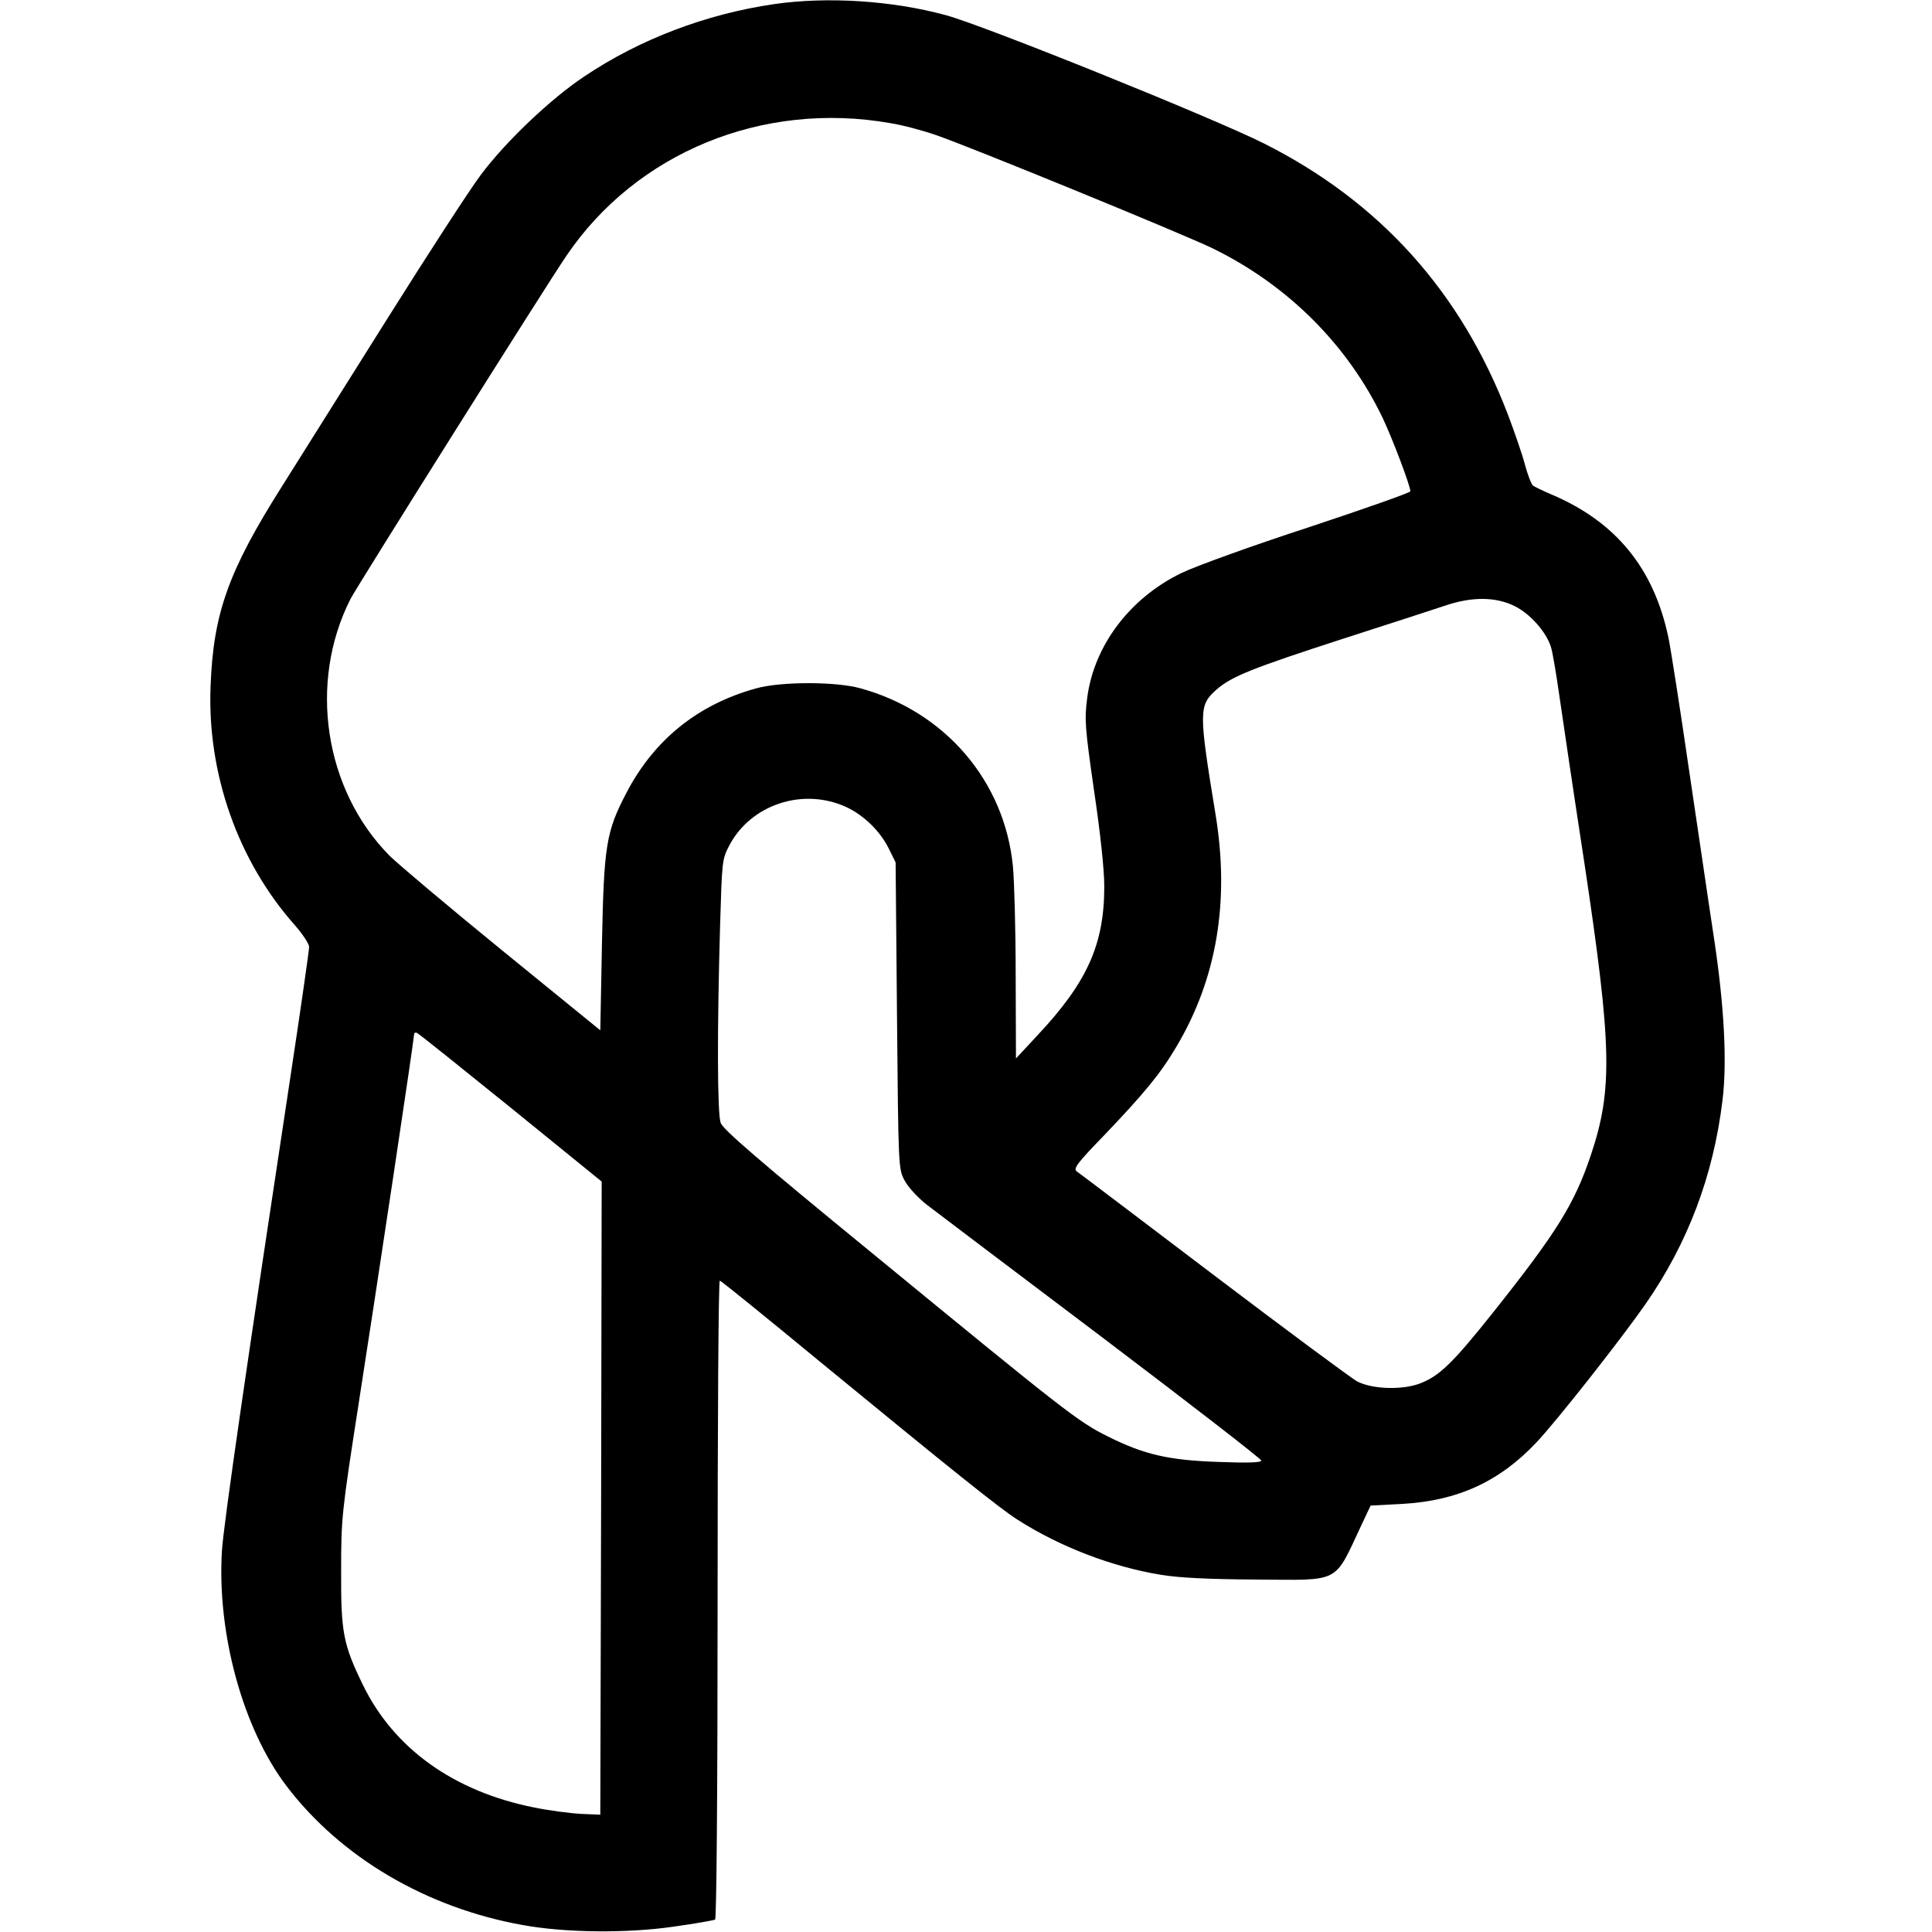
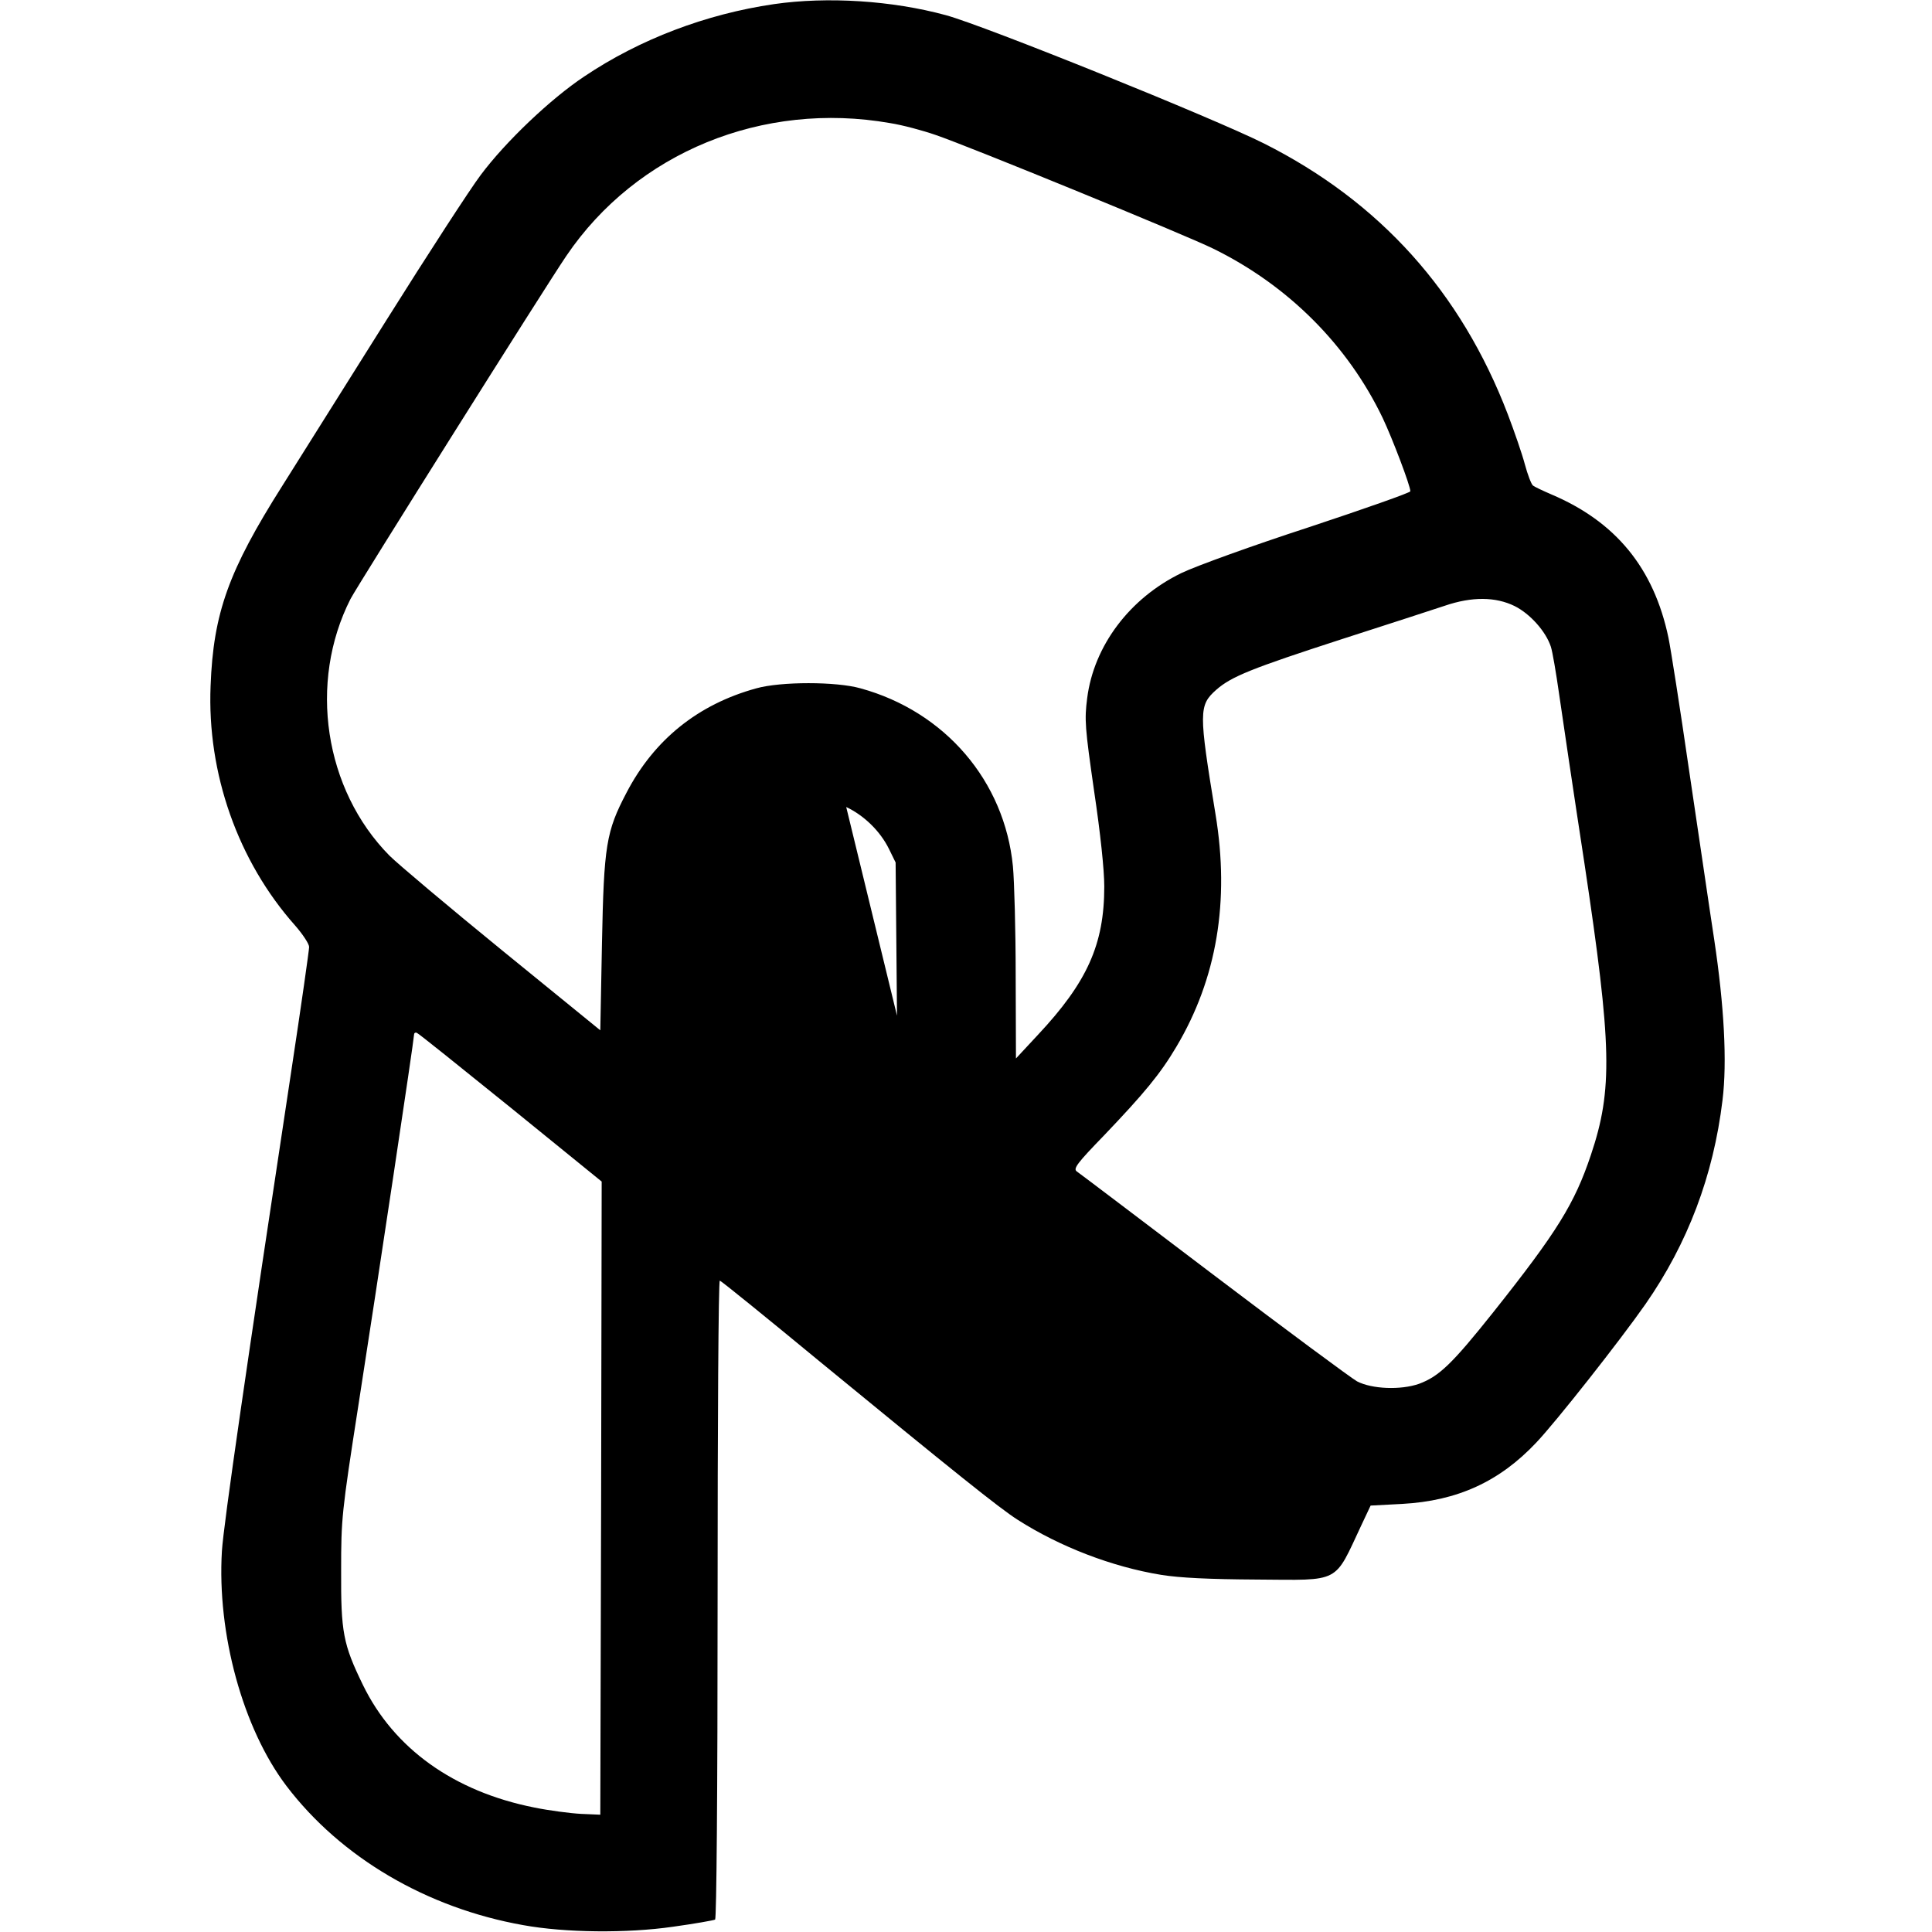
<svg xmlns="http://www.w3.org/2000/svg" version="1.0" width="700pt" height="700pt" viewBox="0 0 700 700" preserveAspectRatio="xMidYMid meet">
  <g transform="translate(0,700) scale(0.1,-0.1)" fill="#000000" stroke="none">
-     <path d="M2804 6985 c-246 -36 -486 -127 -687 -262 -122 -81 -286 -237 -376 -358 -37 -49 -191 -286 -341 -525 -150 -239 -320 -509 -377 -600 -195 -308 -250 -461 -260 -725 -13 -317 99 -635 306 -868 28 -32 51 -67 51 -78 0 -11 -29 -215 -65 -452 -160 -1055 -245 -1640 -251 -1737 -18 -299 76 -643 234 -851 197 -259 508 -442 857 -504 153 -28 377 -30 543 -6 79 11 147 23 153 26 5 4 9 449 9 1161 0 635 3 1154 8 1154 4 0 167 -132 362 -293 485 -398 653 -533 718 -574 152 -97 341 -170 519 -199 68 -11 175 -16 345 -17 309 -2 280 -17 381 198 l33 70 114 6 c201 11 353 81 486 222 73 77 303 369 396 502 153 220 246 465 279 739 17 138 6 341 -30 581 -17 110 -57 386 -91 613 -33 228 -67 444 -75 482 -53 252 -191 420 -425 519 -30 13 -60 27 -66 32 -6 5 -19 39 -29 76 -10 38 -38 119 -62 182 -170 444 -464 770 -883 981 -183 92 -1013 427 -1153 465 -195 53 -429 68 -623 40z m421 -431 c45 -7 119 -27 165 -43 118 -40 907 -363 1006 -412 271 -133 487 -349 614 -614 35 -74 100 -245 100 -265 0 -5 -165 -63 -367 -130 -203 -66 -410 -141 -462 -166 -188 -91 -318 -264 -342 -454 -10 -78 -8 -105 25 -335 23 -154 37 -287 37 -347 0 -210 -62 -347 -241 -538 l-79 -85 -1 300 c0 165 -5 343 -10 396 -30 309 -246 561 -552 645 -88 25 -289 25 -378 0 -211 -58 -370 -186 -470 -378 -74 -141 -82 -191 -89 -547 l-6 -314 -355 289 c-195 159 -379 314 -409 344 -236 239 -295 627 -141 930 23 45 707 1133 782 1243 254 375 712 562 1173 481z m2263 -1750 c56 -28 113 -92 131 -147 6 -18 19 -95 30 -172 11 -77 52 -354 92 -615 99 -659 103 -817 23 -1055 -59 -176 -122 -278 -354 -570 -149 -187 -196 -232 -269 -259 -66 -23 -170 -19 -224 9 -20 11 -254 184 -519 385 -265 201 -488 370 -497 376 -13 10 2 30 99 130 146 153 204 223 262 321 147 247 194 528 142 843 -61 372 -61 394 3 451 55 48 127 77 457 184 165 53 331 107 370 120 99 34 185 33 254 -1z m-2422 -728 c64 -30 123 -87 155 -152 l24 -49 5 -555 c5 -554 5 -555 28 -598 13 -24 48 -62 80 -87 31 -24 317 -240 635 -480 317 -240 577 -441 577 -447 0 -7 -46 -9 -152 -5 -182 6 -271 26 -403 92 -108 53 -157 92 -853 663 -413 338 -543 450 -551 474 -12 35 -13 332 -2 713 7 234 7 241 33 291 78 149 267 212 424 140z m-1216 -1089 l330 -268 -2 -1147 -3 -1147 -70 3 c-38 2 -115 12 -169 23 -292 58 -509 214 -621 444 -72 148 -80 191 -79 415 0 188 2 209 62 595 70 449 202 1328 202 1345 0 7 4 10 10 8 5 -1 158 -124 340 -271z" />
+     <path d="M2804 6985 c-246 -36 -486 -127 -687 -262 -122 -81 -286 -237 -376 -358 -37 -49 -191 -286 -341 -525 -150 -239 -320 -509 -377 -600 -195 -308 -250 -461 -260 -725 -13 -317 99 -635 306 -868 28 -32 51 -67 51 -78 0 -11 -29 -215 -65 -452 -160 -1055 -245 -1640 -251 -1737 -18 -299 76 -643 234 -851 197 -259 508 -442 857 -504 153 -28 377 -30 543 -6 79 11 147 23 153 26 5 4 9 449 9 1161 0 635 3 1154 8 1154 4 0 167 -132 362 -293 485 -398 653 -533 718 -574 152 -97 341 -170 519 -199 68 -11 175 -16 345 -17 309 -2 280 -17 381 198 l33 70 114 6 c201 11 353 81 486 222 73 77 303 369 396 502 153 220 246 465 279 739 17 138 6 341 -30 581 -17 110 -57 386 -91 613 -33 228 -67 444 -75 482 -53 252 -191 420 -425 519 -30 13 -60 27 -66 32 -6 5 -19 39 -29 76 -10 38 -38 119 -62 182 -170 444 -464 770 -883 981 -183 92 -1013 427 -1153 465 -195 53 -429 68 -623 40z m421 -431 c45 -7 119 -27 165 -43 118 -40 907 -363 1006 -412 271 -133 487 -349 614 -614 35 -74 100 -245 100 -265 0 -5 -165 -63 -367 -130 -203 -66 -410 -141 -462 -166 -188 -91 -318 -264 -342 -454 -10 -78 -8 -105 25 -335 23 -154 37 -287 37 -347 0 -210 -62 -347 -241 -538 l-79 -85 -1 300 c0 165 -5 343 -10 396 -30 309 -246 561 -552 645 -88 25 -289 25 -378 0 -211 -58 -370 -186 -470 -378 -74 -141 -82 -191 -89 -547 l-6 -314 -355 289 c-195 159 -379 314 -409 344 -236 239 -295 627 -141 930 23 45 707 1133 782 1243 254 375 712 562 1173 481z m2263 -1750 c56 -28 113 -92 131 -147 6 -18 19 -95 30 -172 11 -77 52 -354 92 -615 99 -659 103 -817 23 -1055 -59 -176 -122 -278 -354 -570 -149 -187 -196 -232 -269 -259 -66 -23 -170 -19 -224 9 -20 11 -254 184 -519 385 -265 201 -488 370 -497 376 -13 10 2 30 99 130 146 153 204 223 262 321 147 247 194 528 142 843 -61 372 -61 394 3 451 55 48 127 77 457 184 165 53 331 107 370 120 99 34 185 33 254 -1z m-2422 -728 c64 -30 123 -87 155 -152 l24 -49 5 -555 z m-1216 -1089 l330 -268 -2 -1147 -3 -1147 -70 3 c-38 2 -115 12 -169 23 -292 58 -509 214 -621 444 -72 148 -80 191 -79 415 0 188 2 209 62 595 70 449 202 1328 202 1345 0 7 4 10 10 8 5 -1 158 -124 340 -271z" />
  </g>
</svg>